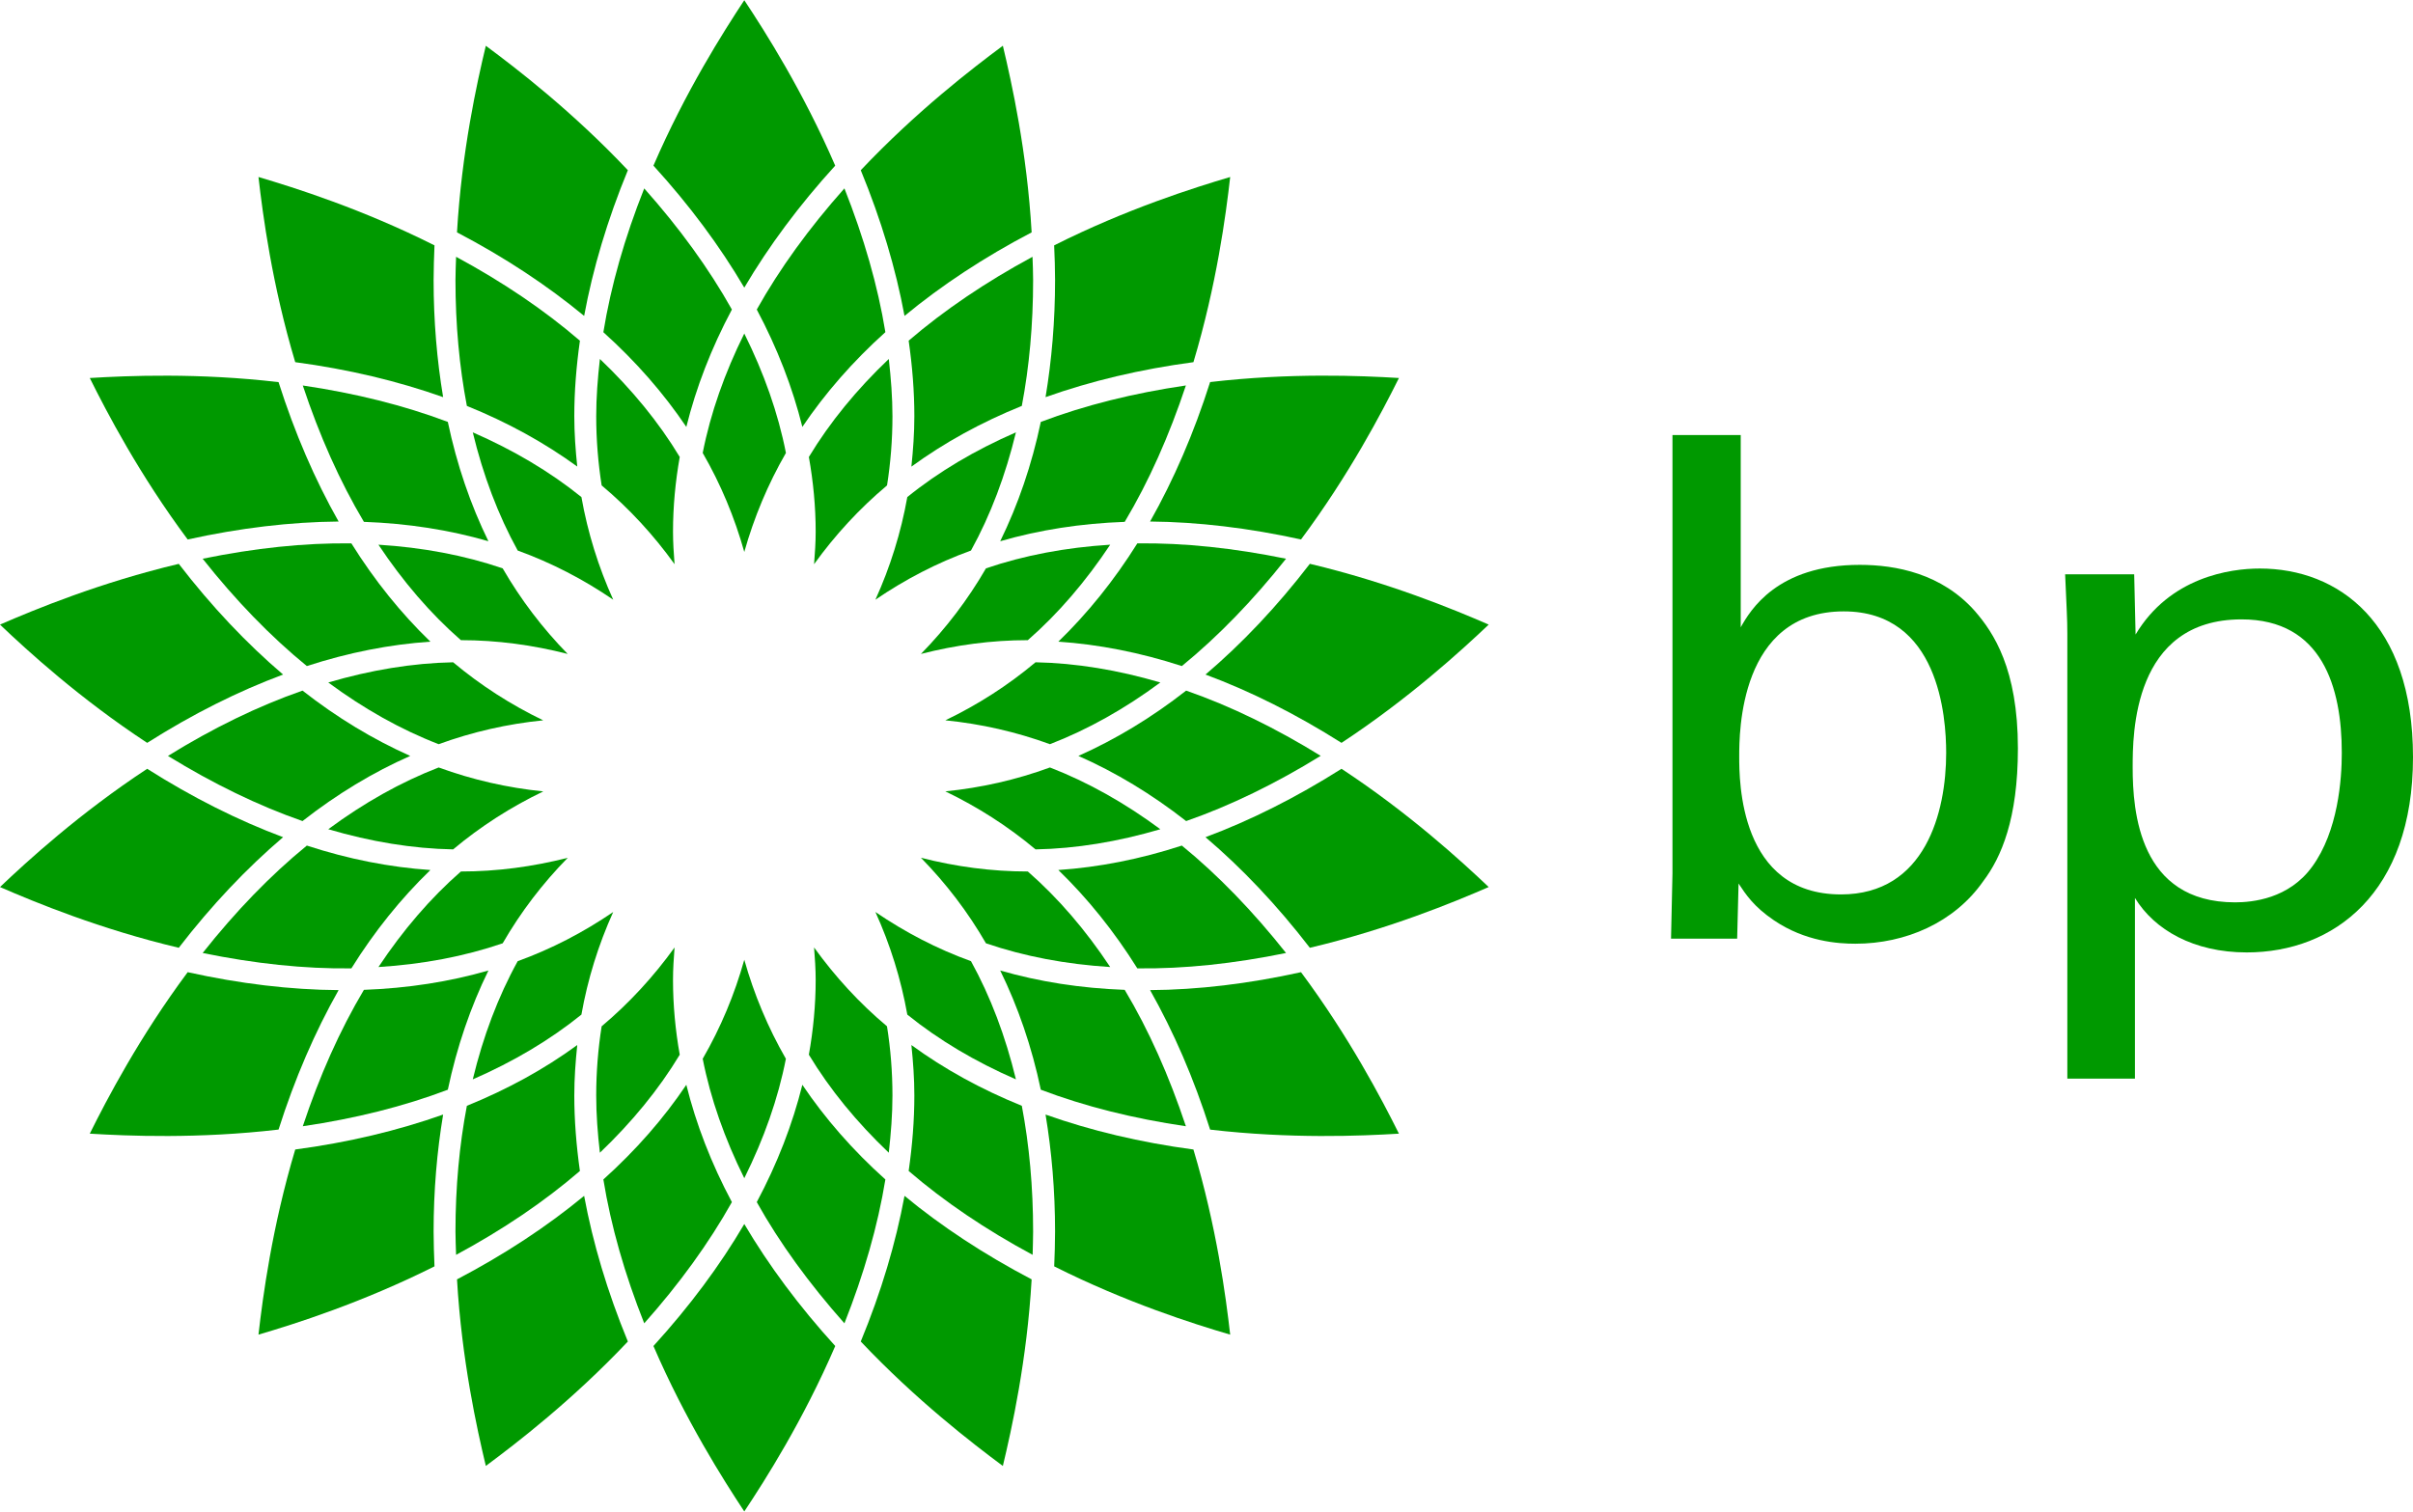
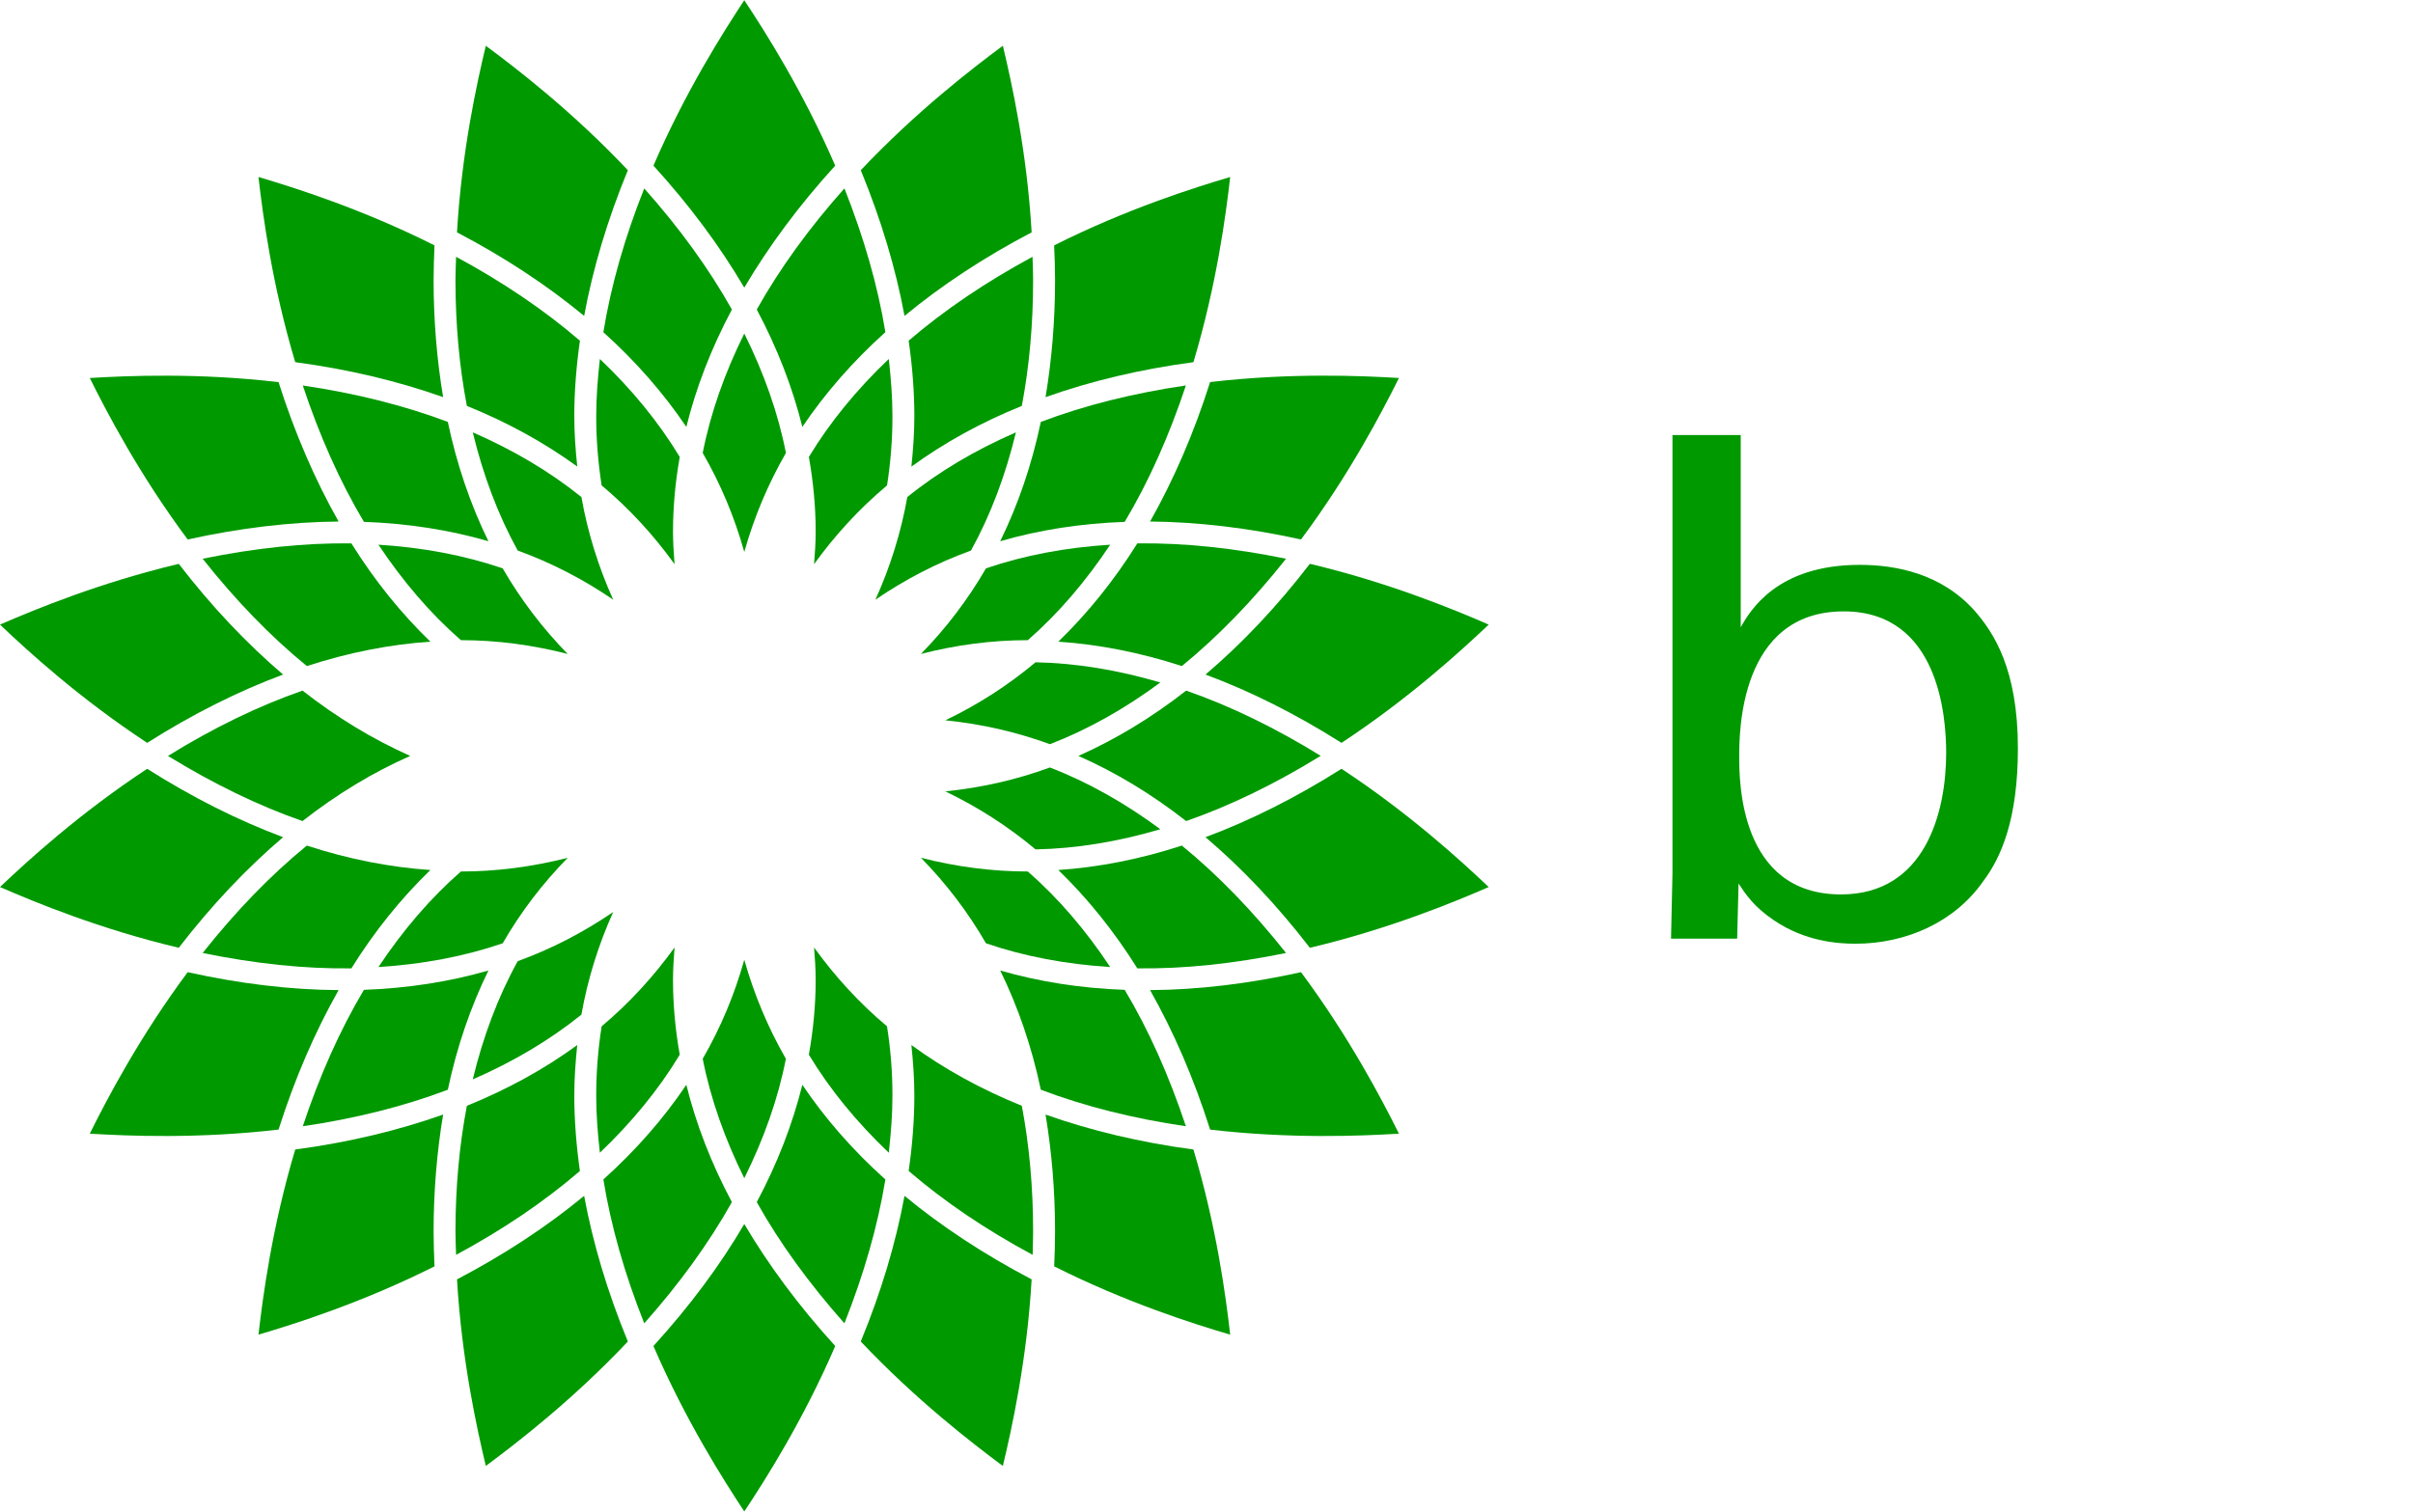
<svg xmlns="http://www.w3.org/2000/svg" id="Layer_1" version="1.1" viewBox="0 0 600 376">
  <defs>
    <style>
      .st0, .st1 {
        fill: #090;
      }

      .st1 {
        fill-rule: evenodd;
      }
    </style>
  </defs>
  <g>
    <path class="st0" d="M491.131,152.068c-8.293-9.405-19.676-11.572-28.704-11.572-20.59,0-27.253,11.374-29.59,15.53v-47.815h-16.972v109.02l-.358,16.237h16.444l.349-13.711c1.79,2.714,3.788,5.767,8.82,9.169,7.793,5.268,15.897,5.805,20.232,5.805,12.448,0,24.567-5.23,31.766-15.52,4.523-5.974,8.641-15.539,8.641-33.057.009-19.836-6.116-28.864-10.63-34.085ZM457.763,222.471c-25.302,0-25.302-28.346-25.302-34.32,0-5.767,0-36.082,25.99-36.082,23.643,0,25.472,26.159,25.472,35.187-0,14.795-5.221,35.215-26.16,35.215Z" />
-     <path class="st0" d="M561.892,141.41c-7.397,0-22.371,2.158-30.871,16.416l-.349-14.983h-17.169c.358,8.641.547,10.818.547,14.795v110.659h16.811v-44.95c4.853,7.944,14.597,13.551,27.799,13.551,21.655,0,41.341-14.804,41.341-48.568-0-33.576-18.611-46.919-38.108-46.919ZM574.905,215.592c-5.777,7.963-14.814,8.849-19.148,8.849-23.841,0-25.462-22.579-25.462-33.576,0-8.132,0-36.808,27.083-36.808,20.044,0,24.916,16.934,24.916,33.199.009,6.502-.905,19.497-7.388,28.336Z" />
  </g>
  <g>
    <path class="st1" d="M185.069.053c5.241,7.887,14.642,22.713,22.606,41.146-8.99,9.865-16.538,20.056-22.606,30.345-6.05-10.288-13.59-20.48-22.589-30.345C170.438,22.766,179.868,7.928,185.069.053h0Z" />
    <path class="st1" d="M185.069,304.451c6.068,10.279,13.616,20.459,22.617,30.344-7.961,18.455-17.386,33.287-22.617,41.152-5.2-7.886-14.631-22.697-22.589-41.152,8.999-9.885,16.552-20.045,22.589-30.344h0Z" />
    <path class="st1" d="M120.804,11.388c7.599,5.628,21.529,16.335,35.316,30.948-5.086,12.343-8.705,24.494-10.87,36.24-9.209-7.6-19.778-14.594-31.616-20.779,1.168-20.067,4.958-37.217,7.169-46.409h0Z" />
    <path class="st1" d="M224.911,297.444c9.202,7.599,19.781,14.572,31.609,20.774-1.153,20.052-4.949,37.194-7.157,46.412-7.594-5.648-21.515-16.349-35.332-30.957,5.096-12.359,8.711-24.503,10.879-36.23h0Z" />
    <path class="st1" d="M64.271,44.024c9.058,2.689,25.809,7.973,43.765,17.006-.111,2.907-.219,5.819-.219,8.666,0,10.186.834,19.892,2.368,29.084-11.24-3.983-23.546-6.932-36.774-8.697-5.766-19.245-8.068-36.648-9.14-46.059h0Z" />
    <path class="st1" d="M262.345,306.339c0-10.196-.836-19.897-2.366-29.114,11.234,3.983,23.56,6.935,36.77,8.692,5.77,19.254,8.074,36.654,9.141,46.048-9.085-2.667-25.82-7.966-43.76-16.98.117-2.912.215-5.814.215-8.645h0Z" />
    <path class="st1" d="M69.262,95.047c4.037,12.689,9.058,24.298,14.936,34.673-11.924.098-24.523,1.597-37.53,4.464-12.012-16.118-20.131-31.69-24.343-40.162,9.425-.572,26.959-1.321,46.936,1.026h0Z" />
    <path class="st1" d="M323.501,241.81c12.007,16.138,20.133,31.701,24.35,40.163-9.435.576-26.982,1.321-46.951-1.005-4.029-12.711-9.068-24.32-14.929-34.7,11.894-.066,24.513-1.581,37.53-4.459h0Z" />
    <path class="st1" d="M44.453,140.247c8.155,10.597,16.86,19.791,25.938,27.534-11.18,4.157-22.519,9.839-33.795,16.99-16.79-11.047-29.74-22.881-36.596-29.416,8.658-3.759,24.902-10.471,44.453-15.108h0Z" />
    <path class="st1" d="M333.571,191.222c16.775,11.033,29.725,22.893,36.601,29.411-8.671,3.775-24.909,10.482-44.472,15.109-8.14-10.569-16.846-19.776-25.947-27.509,11.196-4.172,22.523-9.859,33.818-17.01h0Z" />
    <path class="st1" d="M36.596,191.222c11.276,7.152,22.616,12.838,33.795,17.01-9.085,7.747-17.796,16.941-25.938,27.509-19.551-4.627-35.794-11.334-44.453-15.109,6.856-6.518,19.806-18.358,36.596-29.411h0Z" />
    <path class="st1" d="M325.699,140.236c19.563,4.648,35.802,11.345,44.472,15.119-6.876,6.52-19.825,18.369-36.601,29.416-11.295-7.151-22.622-12.833-33.818-16.99,9.1-7.743,17.807-16.937,25.947-27.545h0Z" />
    <path class="st1" d="M46.668,241.81c13.006,2.878,25.6,4.393,37.53,4.459-5.878,10.379-10.899,21.989-14.936,34.689-19.977,2.336-37.522,1.591-46.936,1.015,4.215-8.478,12.331-24.025,24.343-40.163h0Z" />
    <path class="st1" d="M347.851,94.021c-4.217,8.472-12.343,24.044-24.35,40.162-13.022-2.867-25.646-4.366-37.53-4.464,5.861-10.374,10.9-21.984,14.929-34.688,19.969-2.331,37.515-1.582,46.951-1.01h0Z" />
    <path class="st1" d="M110.185,277.225c-1.534,9.217-2.368,18.918-2.368,29.114,0,2.831.107,5.733.219,8.645-17.969,9.014-34.692,14.313-43.765,16.98,1.073-9.394,3.374-26.794,9.14-46.048,13.207-1.756,25.521-4.708,36.774-8.692h0Z" />
    <path class="st1" d="M305.89,44.024c-1.068,9.405-3.371,26.814-9.141,46.059-13.195,1.755-25.537,4.702-36.77,8.697,1.53-9.207,2.366-18.905,2.366-29.104,0-2.846-.098-5.738-.23-8.645,17.955-9.034,34.69-14.318,43.774-17.006h0Z" />
    <path class="st1" d="M145.246,297.444c2.17,11.727,5.789,23.886,10.875,36.23-13.787,14.608-27.718,25.309-35.316,30.945-2.211-9.222-6.001-26.349-7.169-46.401,11.828-6.202,22.404-13.175,31.611-20.774h0Z" />
    <path class="st1" d="M249.364,11.373c2.193,9.192,6.004,26.356,7.157,46.424-11.828,6.185-22.408,13.179-31.609,20.779-2.168-11.746-5.799-23.897-10.879-36.24,13.817-14.623,27.738-25.32,35.332-30.963h0Z" />
    <path class="st1" d="M160.19,46.867c8.748,9.818,16.082,19.926,21.797,30.123-5.126,9.621-8.907,19.424-11.33,29.197-5.623-8.35-12.522-16.267-20.629-23.555,1.877-11.548,5.304-23.544,10.162-35.765h0Z" />
    <path class="st1" d="M199.507,269.823c5.632,8.356,12.521,16.267,20.645,23.545-1.88,11.543-5.339,23.544-10.181,35.782-8.746-9.855-16.099-19.949-21.796-30.151,5.126-9.609,8.902-19.398,11.332-29.176h0Z" />
    <path class="st1" d="M113.254,69.696c0-1.913.098-3.872.156-5.825,11.583,6.253,21.938,13.246,30.79,20.877-.898,6.354-1.399,12.624-1.399,18.754,0,4.264.302,8.426.736,12.542-8.154-5.932-17.342-11.002-27.449-15.083-1.867-9.772-2.834-20.254-2.834-31.266h0Z" />
    <path class="st1" d="M227.356,272.497c0-4.27-.307-8.41-.736-12.563,8.156,5.963,17.353,11.017,27.458,15.113,1.858,9.777,2.81,20.244,2.81,31.292,0,1.892-.082,3.852-.122,5.779-11.604-6.233-21.949-13.226-30.824-20.862.914-6.36,1.414-12.633,1.414-18.76h0Z" />
    <path class="st1" d="M75.29,95.883c13.025,1.918,25.133,4.937,36.064,9.059,2.249,10.685,5.659,20.607,10.088,29.675-9.686-2.811-20.049-4.429-30.953-4.816-5.979-10.032-11.055-21.442-15.199-33.918h0Z" />
    <path class="st1" d="M248.705,241.392c9.691,2.801,20.035,4.418,30.956,4.811,5.998,10.022,11.059,21.443,15.216,33.929-13.026-1.906-25.14-4.936-36.077-9.089-2.238-10.67-5.656-20.591-10.094-29.651h0Z" />
    <path class="st1" d="M87.372,135.153c5.776,9.262,12.376,17.428,19.645,24.447-10.056.678-20.342,2.698-30.719,6.069-9.047-7.375-17.73-16.367-25.906-26.695,12.888-2.643,25.322-3.974,36.98-3.821h0Z" />
    <path class="st1" d="M293.872,210.32c9.053,7.386,17.719,16.385,25.906,26.717-12.884,2.643-25.324,3.978-36.978,3.825-5.8-9.271-12.396-17.443-19.644-24.463,10.048-.683,20.347-2.692,30.716-6.079h0Z" />
    <path class="st1" d="M75.221,171.774c8.583,6.722,17.556,12.139,26.781,16.246-9.213,4.06-18.198,9.482-26.781,16.204-11.03-3.84-22.275-9.325-33.458-16.204,11.183-6.926,22.427-12.405,33.458-16.246h0Z" />
    <path class="st1" d="M294.939,171.774c11.052,3.842,22.264,9.32,33.459,16.226-11.195,6.899-22.437,12.384-33.459,16.224-8.585-6.721-17.578-12.144-26.793-16.204,9.226-4.107,18.208-9.524,26.793-16.246h0Z" />
    <path class="st1" d="M76.298,210.32c10.365,3.387,20.663,5.396,30.719,6.079-7.269,7.03-13.869,15.192-19.645,24.463-11.671.153-24.102-1.182-36.98-3.825,8.176-10.333,16.86-19.332,25.906-26.717h0Z" />
    <path class="st1" d="M319.778,138.974c-8.187,10.328-16.853,19.299-25.906,26.695-10.37-3.371-20.668-5.391-30.716-6.069,7.249-7.019,13.844-15.185,19.644-24.447,11.654-.153,24.094,1.178,36.978,3.821h0Z" />
    <path class="st1" d="M121.449,241.392c-4.435,9.06-7.846,18.981-10.095,29.651-10.941,4.152-23.055,7.182-36.064,9.089,4.144-12.486,9.22-23.896,15.199-33.929,10.904-.393,21.268-2.01,30.96-4.811h0Z" />
    <path class="st1" d="M294.877,95.873c-4.156,12.486-9.217,23.897-15.216,33.929-10.92.387-21.264,2.005-30.956,4.816,4.438-9.068,7.856-18.99,10.094-29.675,10.948-4.153,23.067-7.162,36.077-9.07h0Z" />
    <path class="st1" d="M170.657,269.823c2.423,9.778,6.203,19.567,11.33,29.176-5.714,10.201-13.048,20.321-21.797,30.151-4.858-12.224-8.285-24.219-10.162-35.782,8.107-7.288,15.006-15.188,20.629-23.545h0Z" />
-     <path class="st1" d="M143.537,259.934c-.434,4.152-.736,8.313-.736,12.573,0,6.116.501,12.389,1.393,18.749-8.858,7.636-19.206,14.628-30.784,20.862-.058-1.927-.156-3.887-.156-5.8,0-11.028.967-21.494,2.834-31.272,10.107-4.096,19.3-9.15,27.449-15.113h0Z" />
+     <path class="st1" d="M143.537,259.934c-.434,4.152-.736,8.313-.736,12.573,0,6.116.501,12.389,1.393,18.749-8.858,7.636-19.206,14.628-30.784,20.862-.058-1.927-.156-3.887-.156-5.8,0-11.028.967-21.494,2.834-31.272,10.107-4.096,19.3-9.15,27.449-15.113h0" />
    <path class="st1" d="M209.965,46.856c4.848,12.232,8.306,24.228,10.186,35.761-8.123,7.303-15.012,15.22-20.645,23.569-2.421-9.768-6.206-19.56-11.332-29.197,5.697-10.185,13.05-20.305,21.79-30.133h0Z" />
    <path class="st1" d="M256.735,63.871c.071,1.953.153,3.897.153,5.805,0,11.033-.952,21.515-2.81,31.287-10.105,4.08-19.302,9.156-27.458,15.102.429-4.136.736-8.283.736-12.562,0-6.115-.5-12.4-1.414-18.77,8.875-7.616,19.22-14.609,30.793-20.862h0Z" />
    <path class="st1" d="M148.252,103.503c0-4.646.368-9.421.914-14.216,7.945,7.564,14.642,15.73,19.854,24.375-1.091,6.161-1.673,12.364-1.673,18.593,0,2.688.178,5.386.385,8.073-5.213-7.254-11.27-13.839-18.13-19.596-.877-5.587-1.35-11.334-1.35-17.23h0Z" />
    <path class="st1" d="M202.822,243.749c0-2.708-.19-5.382-.398-8.085,5.221,7.248,11.257,13.839,18.131,19.612.887,5.56,1.357,11.298,1.357,17.22,0,4.662-.367,9.409-.913,14.221-7.957-7.571-14.651-15.731-19.871-24.381,1.097-6.157,1.694-12.374,1.694-18.587h0Z" />
    <path class="st1" d="M117.557,107.537c10.055,4.382,19.142,9.746,27.015,16.098,1.564,8.834,4.219,17.366,7.905,25.529-7.389-5.056-15.318-9.172-23.747-12.227-4.88-8.85-8.602-18.74-11.173-29.4h0Z" />
-     <path class="st1" d="M217.674,226.841c7.395,5.044,15.321,9.18,23.764,12.231,4.885,8.85,8.594,18.725,11.176,29.399-10.069-4.38-19.169-9.767-27.008-16.107-1.571-8.829-4.235-17.363-7.931-25.523h0Z" />
    <path class="st1" d="M94.101,135.484c10.976.684,21.341,2.622,30.892,5.885,4.496,7.78,9.911,14.888,16.163,21.286-8.68-2.223-17.548-3.427-26.553-3.427-7.587-6.616-14.439-14.628-20.502-23.743h0Z" />
    <path class="st1" d="M228.992,213.35c8.671,2.218,17.545,3.416,26.579,3.416,7.584,6.628,14.42,14.609,20.483,23.764-10.95-.682-21.336-2.631-30.893-5.905-4.489-7.783-9.908-14.874-16.169-21.274h0Z" />
-     <path class="st1" d="M112.674,164.73c6.86,5.749,14.365,10.57,22.399,14.436-8.877.892-17.569,2.867-25.998,5.937-9.418-3.637-18.619-8.819-27.449-15.348,10.533-3.1,20.96-4.83,31.048-5.024h0Z" />
    <path class="st1" d="M261.07,190.891c9.431,3.647,18.623,8.825,27.451,15.363-10.531,3.102-20.942,4.83-31.031,5.014-6.866-5.754-14.373-10.552-22.429-14.434,8.912-.893,17.613-2.862,26.009-5.943h0Z" />
-     <path class="st1" d="M109.074,190.891c8.429,3.082,17.121,5.05,26.018,5.958-8.043,3.867-15.558,8.665-22.418,14.419-10.116-.184-20.516-1.912-31.048-5.014,8.83-6.539,18.03-11.716,27.449-15.363h0Z" />
    <path class="st1" d="M257.49,164.73c10.089.194,20.5,1.924,31.031,5.024-8.819,6.529-18.02,11.712-27.451,15.348-8.411-3.07-17.096-5.044-26.009-5.937,8.055-3.865,15.579-8.687,22.429-14.436h0Z" />
    <path class="st1" d="M141.175,213.36c-6.271,6.39-11.686,13.481-16.182,21.265-9.551,3.274-19.916,5.223-30.886,5.905,6.057-9.135,12.91-17.136,20.496-23.764,9.005,0,17.873-1.198,26.572-3.406h0Z" />
    <path class="st1" d="M276.055,135.484c-6.063,9.115-12.899,17.127-20.483,23.743-9.034,0-17.908,1.204-26.579,3.427,6.261-6.398,11.67-13.506,16.169-21.286,9.558-3.263,19.943-5.201,30.893-5.885h0Z" />
    <path class="st1" d="M185.069,238.721c2.429,8.598,5.873,16.856,10.344,24.63-1.934,9.915-5.455,19.865-10.344,29.705-4.876-9.84-8.391-19.79-10.339-29.705,4.491-7.774,7.934-16.032,10.339-24.63h0Z" />
    <path class="st1" d="M167.731,235.665c-.207,2.703-.385,5.376-.385,8.085,0,6.228.581,12.43,1.673,18.587-5.213,8.65-11.909,16.796-19.854,24.381-.561-4.812-.914-9.559-.914-14.21,0-5.908.472-11.65,1.35-17.231,6.86-5.773,12.917-12.364,18.13-19.612h0Z" />
    <path class="st1" d="M152.476,226.841c-3.686,8.161-6.34,16.694-7.905,25.523-7.857,6.34-16.949,11.727-27.015,16.107,2.571-10.674,6.293-20.57,11.173-29.399,8.429-3.05,16.358-7.187,23.747-12.231h0Z" />
    <path class="st1" d="M185.069,82.958c4.889,9.823,8.411,19.785,10.354,29.701-4.48,7.763-7.925,16.015-10.354,24.625-2.41-8.61-5.848-16.862-10.339-24.625,1.948-9.916,5.463-19.878,10.339-29.701h0Z" />
    <path class="st1" d="M220.999,89.287c.545,4.795.913,9.57.913,14.216,0,5.906-.47,11.654-1.347,17.23-6.87,5.773-12.921,12.342-18.142,19.596.209-2.688.398-5.386.398-8.073,0-6.229-.597-12.432-1.694-18.593,5.221-8.645,11.914-16.811,19.871-24.375h0Z" />
    <path class="st1" d="M252.613,107.537c-2.581,10.66-6.29,20.55-11.176,29.4-8.442,3.055-16.368,7.171-23.764,12.227,3.696-8.163,6.36-16.695,7.931-25.529,7.84-6.352,16.94-11.716,27.008-16.098h0Z" />
  </g>
</svg>